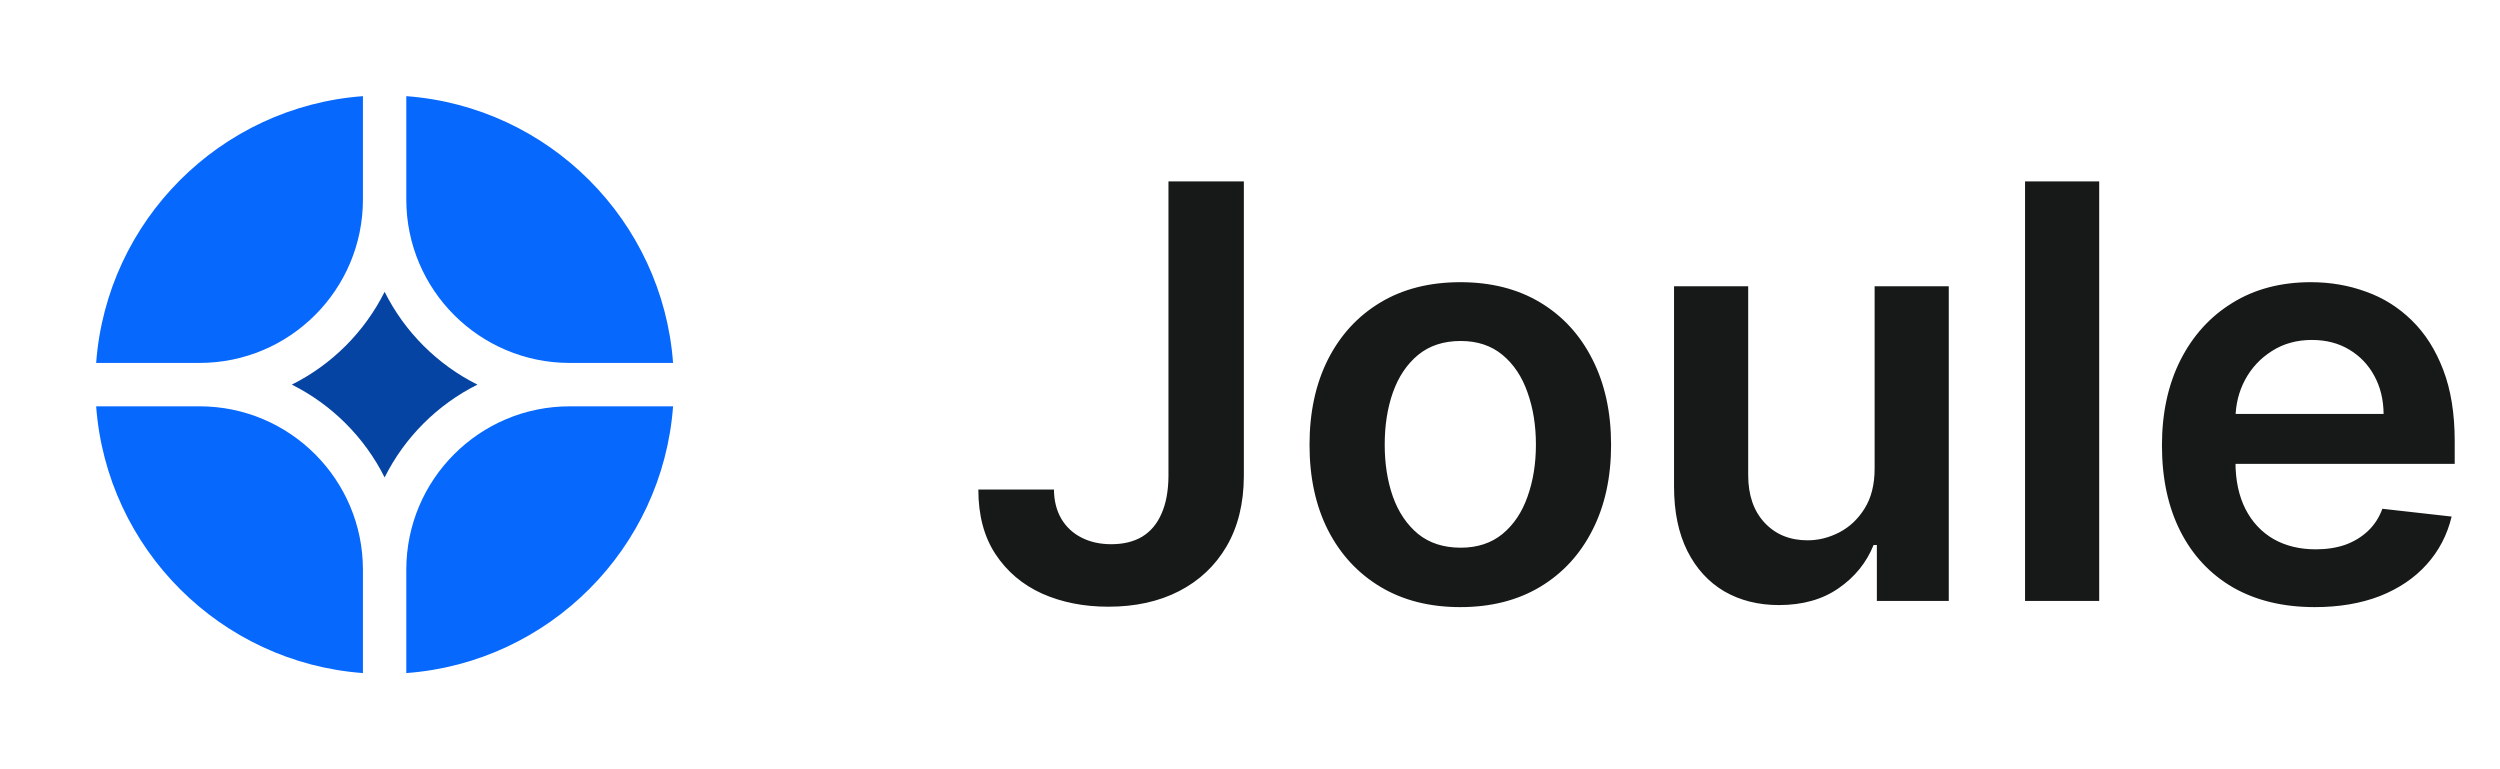
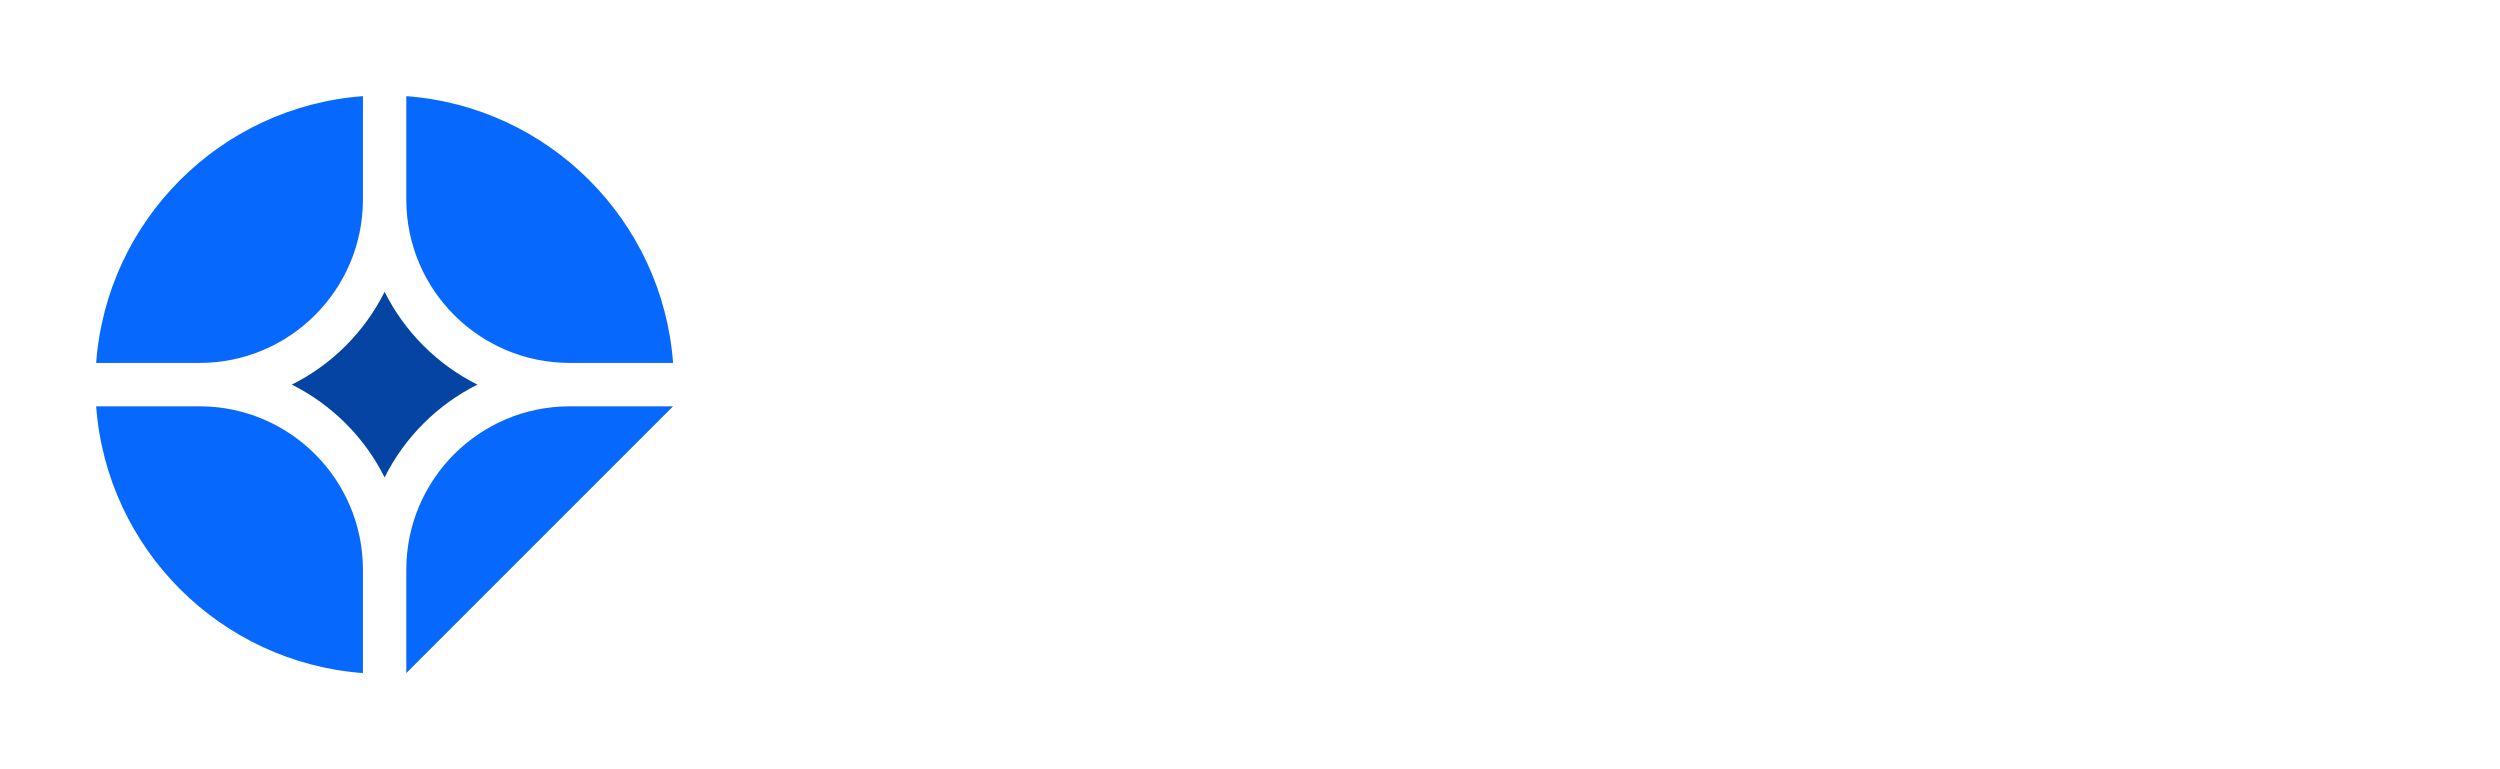
<svg xmlns="http://www.w3.org/2000/svg" width="104" height="32" viewBox="0 0 104 32" fill="none">
-   <path d="M28 16.903H23.701C19.946 16.903 16.902 19.947 16.902 23.702V28C22.829 27.561 27.561 22.829 28 16.903Z" fill="#0768FD" />
+   <path d="M28 16.903H23.701C19.946 16.903 16.902 19.947 16.902 23.702V28Z" fill="#0768FD" />
  <path d="M15.098 28V23.702C15.098 19.947 12.054 16.903 8.299 16.903H4C4.439 22.829 9.171 27.561 15.098 28Z" fill="#0768FD" />
  <path d="M28 15.098C27.561 9.171 22.829 4.439 16.902 4V8.299C16.902 12.054 19.946 15.098 23.701 15.098H28Z" fill="#0768FD" />
  <path d="M15.098 4C9.171 4.439 4.439 9.171 4 15.098H8.299C12.054 15.098 15.098 12.054 15.098 8.299V4Z" fill="#0768FD" />
  <path d="M12.139 16C13.807 15.167 15.166 13.807 16 12.139C16.833 13.807 18.193 15.167 19.861 16C18.193 16.834 16.833 18.193 16 19.861C15.166 18.193 13.807 16.834 12.139 16Z" fill="#0644A3" />
-   <path d="M48.608 7.545H51.744V19.818C51.739 20.943 51.5 21.912 51.028 22.724C50.557 23.531 49.898 24.153 49.051 24.591C48.21 25.023 47.23 25.239 46.111 25.239C45.088 25.239 44.168 25.057 43.349 24.693C42.537 24.324 41.892 23.778 41.415 23.057C40.938 22.335 40.699 21.438 40.699 20.364H43.844C43.849 20.835 43.952 21.241 44.151 21.582C44.355 21.923 44.636 22.185 44.994 22.366C45.352 22.548 45.764 22.639 46.23 22.639C46.736 22.639 47.165 22.534 47.517 22.324C47.869 22.108 48.136 21.79 48.318 21.369C48.506 20.949 48.602 20.432 48.608 19.818V7.545ZM60.749 25.256C59.47 25.256 58.362 24.974 57.425 24.412C56.487 23.849 55.76 23.062 55.243 22.051C54.731 21.04 54.476 19.858 54.476 18.506C54.476 17.153 54.731 15.969 55.243 14.952C55.76 13.935 56.487 13.145 57.425 12.582C58.362 12.02 59.47 11.739 60.749 11.739C62.027 11.739 63.135 12.02 64.072 12.582C65.01 13.145 65.734 13.935 66.246 14.952C66.763 15.969 67.021 17.153 67.021 18.506C67.021 19.858 66.763 21.04 66.246 22.051C65.734 23.062 65.01 23.849 64.072 24.412C63.135 24.974 62.027 25.256 60.749 25.256ZM60.766 22.784C61.459 22.784 62.038 22.594 62.504 22.213C62.97 21.827 63.317 21.31 63.544 20.662C63.777 20.014 63.894 19.293 63.894 18.497C63.894 17.696 63.777 16.972 63.544 16.324C63.317 15.671 62.97 15.151 62.504 14.764C62.038 14.378 61.459 14.185 60.766 14.185C60.055 14.185 59.465 14.378 58.993 14.764C58.527 15.151 58.178 15.671 57.945 16.324C57.717 16.972 57.604 17.696 57.604 18.497C57.604 19.293 57.717 20.014 57.945 20.662C58.178 21.31 58.527 21.827 58.993 22.213C59.465 22.594 60.055 22.784 60.766 22.784ZM77.984 19.494V11.909H81.069V25H78.077V22.673H77.941C77.646 23.406 77.16 24.006 76.484 24.472C75.813 24.938 74.987 25.171 74.004 25.171C73.146 25.171 72.387 24.98 71.728 24.599C71.075 24.213 70.563 23.653 70.194 22.921C69.825 22.182 69.64 21.29 69.64 20.244V11.909H72.725V19.767C72.725 20.597 72.952 21.256 73.407 21.744C73.862 22.233 74.458 22.477 75.197 22.477C75.651 22.477 76.092 22.366 76.518 22.145C76.944 21.923 77.293 21.594 77.566 21.156C77.844 20.713 77.984 20.159 77.984 19.494ZM87.327 7.545V25H84.242V7.545H87.327ZM96.295 25.256C94.982 25.256 93.849 24.983 92.894 24.438C91.945 23.886 91.215 23.108 90.704 22.102C90.192 21.091 89.937 19.901 89.937 18.531C89.937 17.185 90.192 16.003 90.704 14.986C91.221 13.963 91.942 13.168 92.869 12.599C93.795 12.026 94.883 11.739 96.133 11.739C96.94 11.739 97.701 11.869 98.417 12.131C99.138 12.386 99.775 12.784 100.326 13.324C100.883 13.864 101.32 14.551 101.638 15.386C101.957 16.216 102.116 17.204 102.116 18.352V19.298H91.386V17.219H99.158C99.153 16.628 99.025 16.102 98.775 15.642C98.525 15.176 98.175 14.81 97.727 14.543C97.283 14.276 96.766 14.142 96.175 14.142C95.545 14.142 94.991 14.296 94.513 14.602C94.036 14.903 93.664 15.301 93.397 15.796C93.136 16.284 93.002 16.821 92.996 17.406V19.222C92.996 19.983 93.136 20.636 93.414 21.182C93.692 21.722 94.082 22.136 94.582 22.426C95.082 22.71 95.667 22.852 96.337 22.852C96.786 22.852 97.192 22.79 97.556 22.665C97.92 22.534 98.235 22.344 98.502 22.094C98.769 21.844 98.971 21.534 99.107 21.165L101.988 21.489C101.806 22.25 101.46 22.915 100.948 23.483C100.442 24.046 99.795 24.483 99.005 24.796C98.215 25.102 97.312 25.256 96.295 25.256Z" fill="#171919" />
</svg>